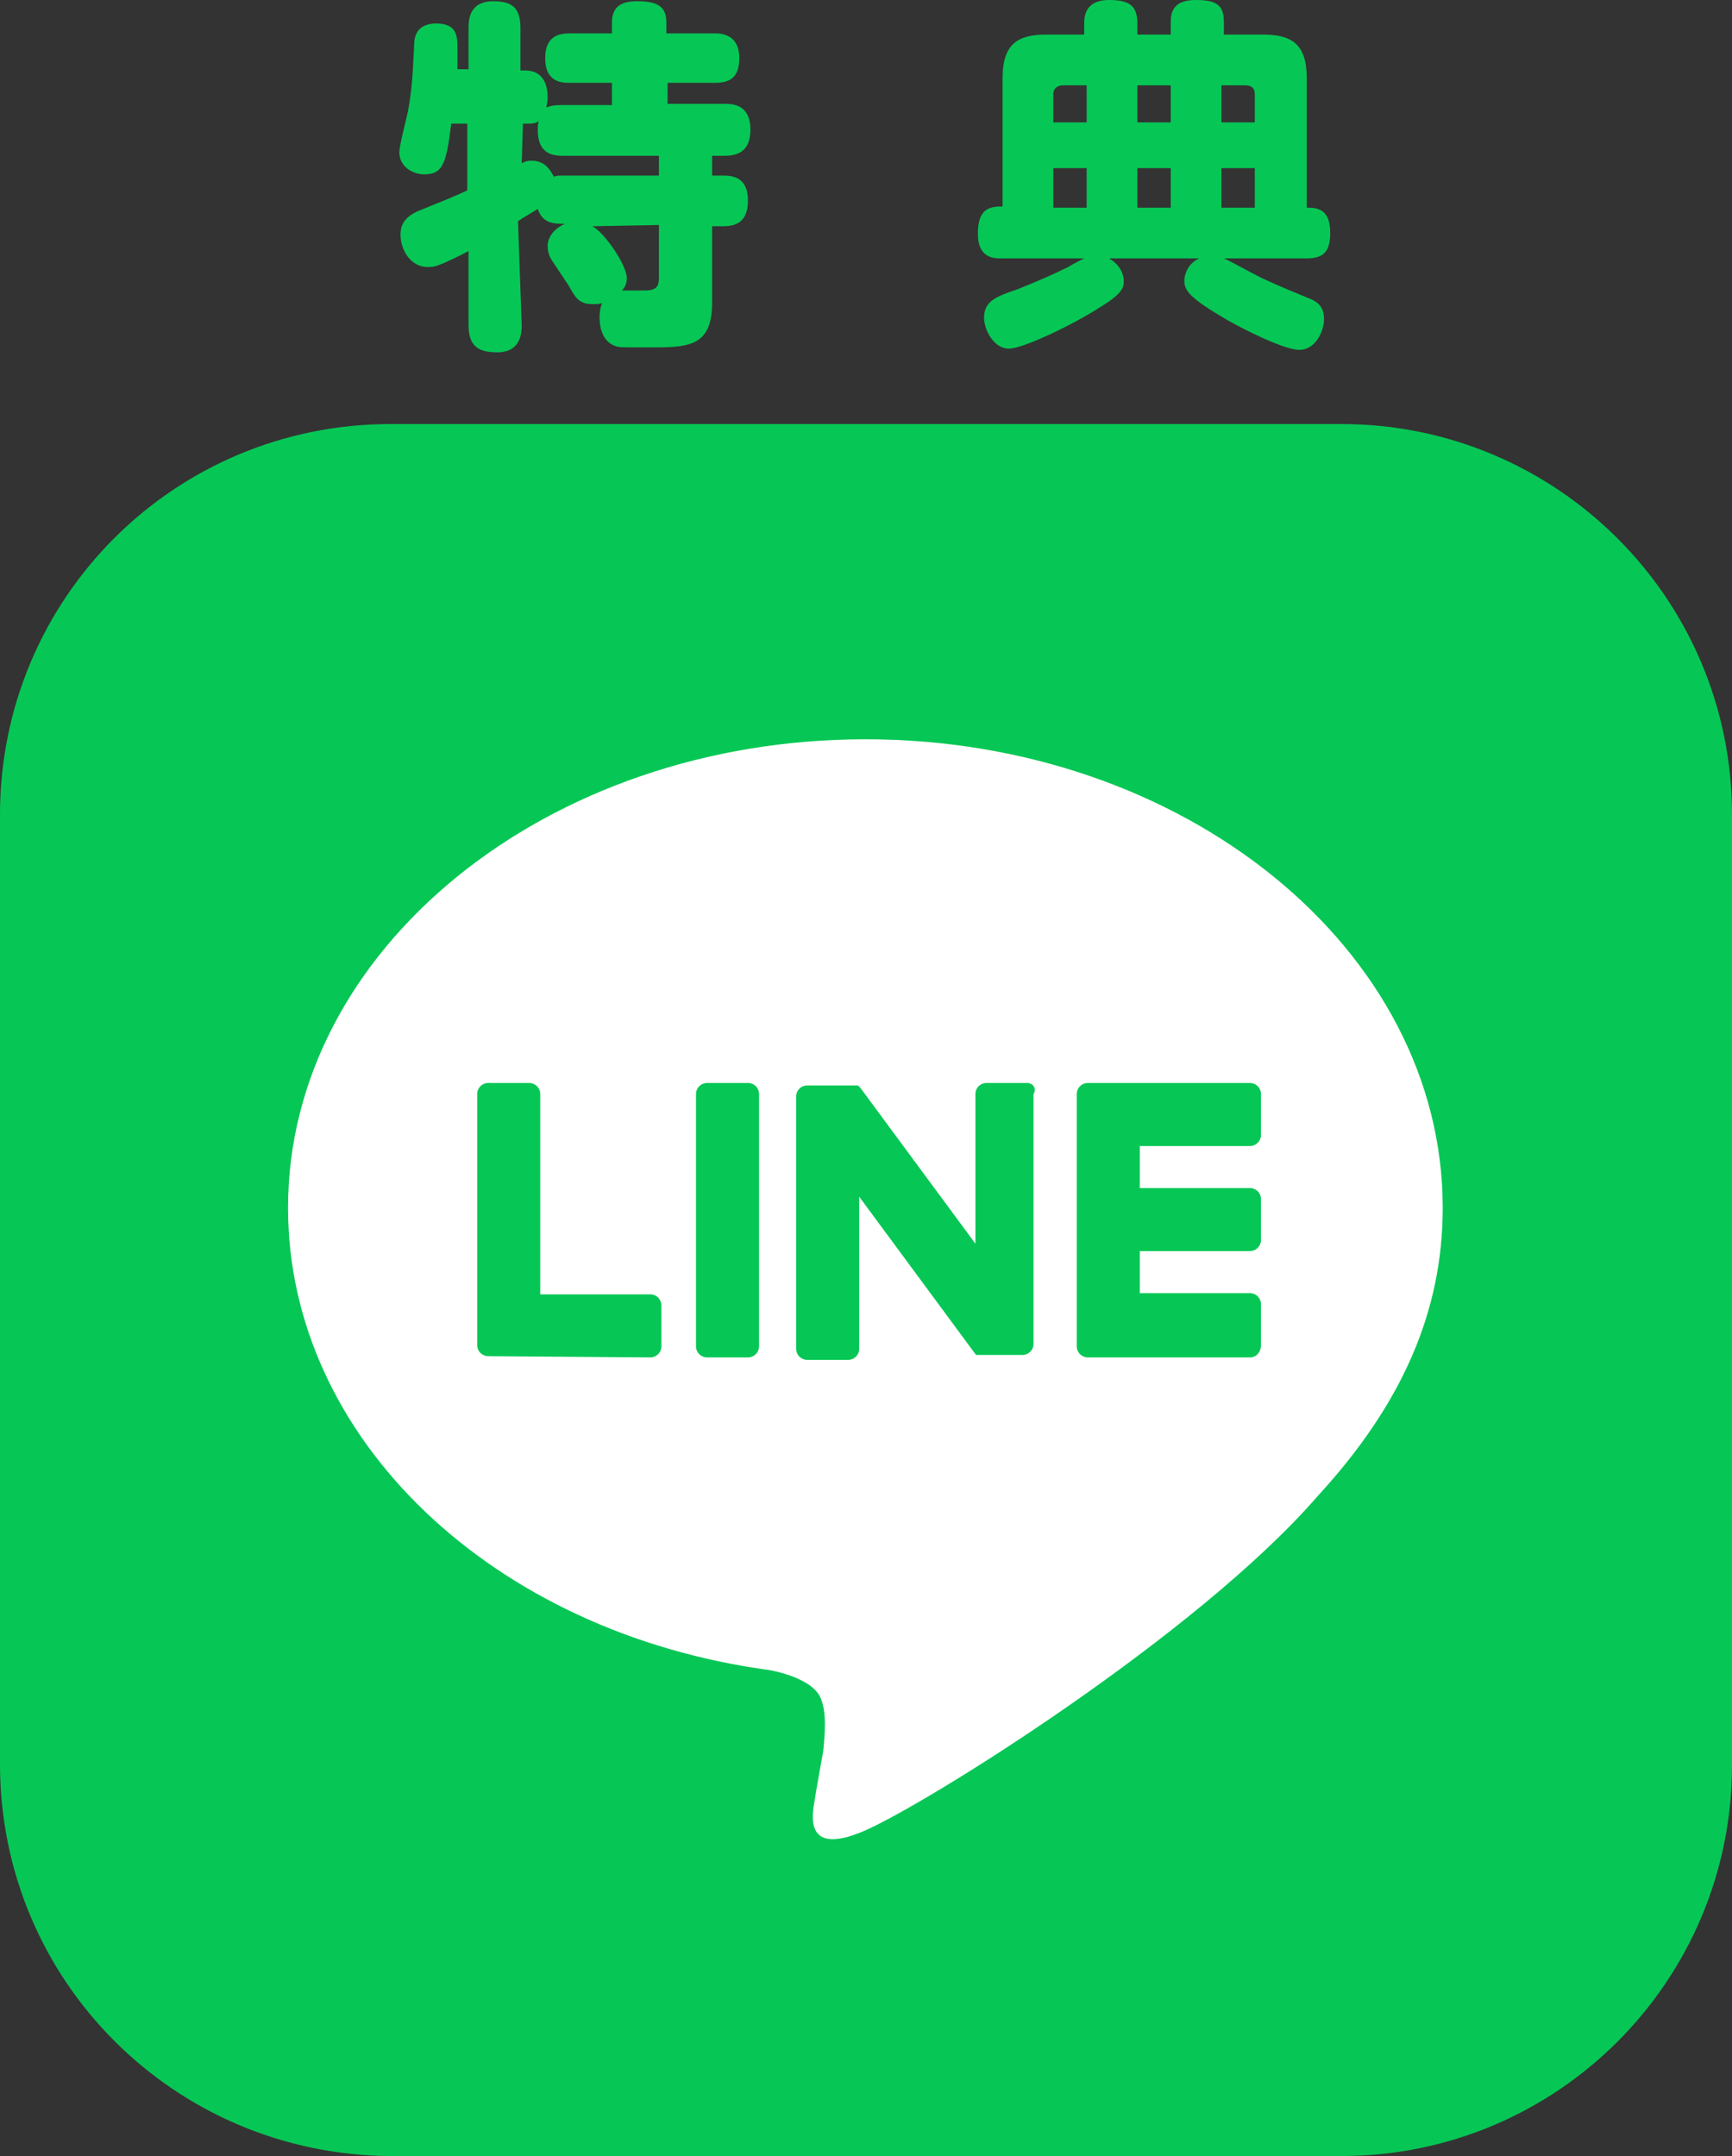
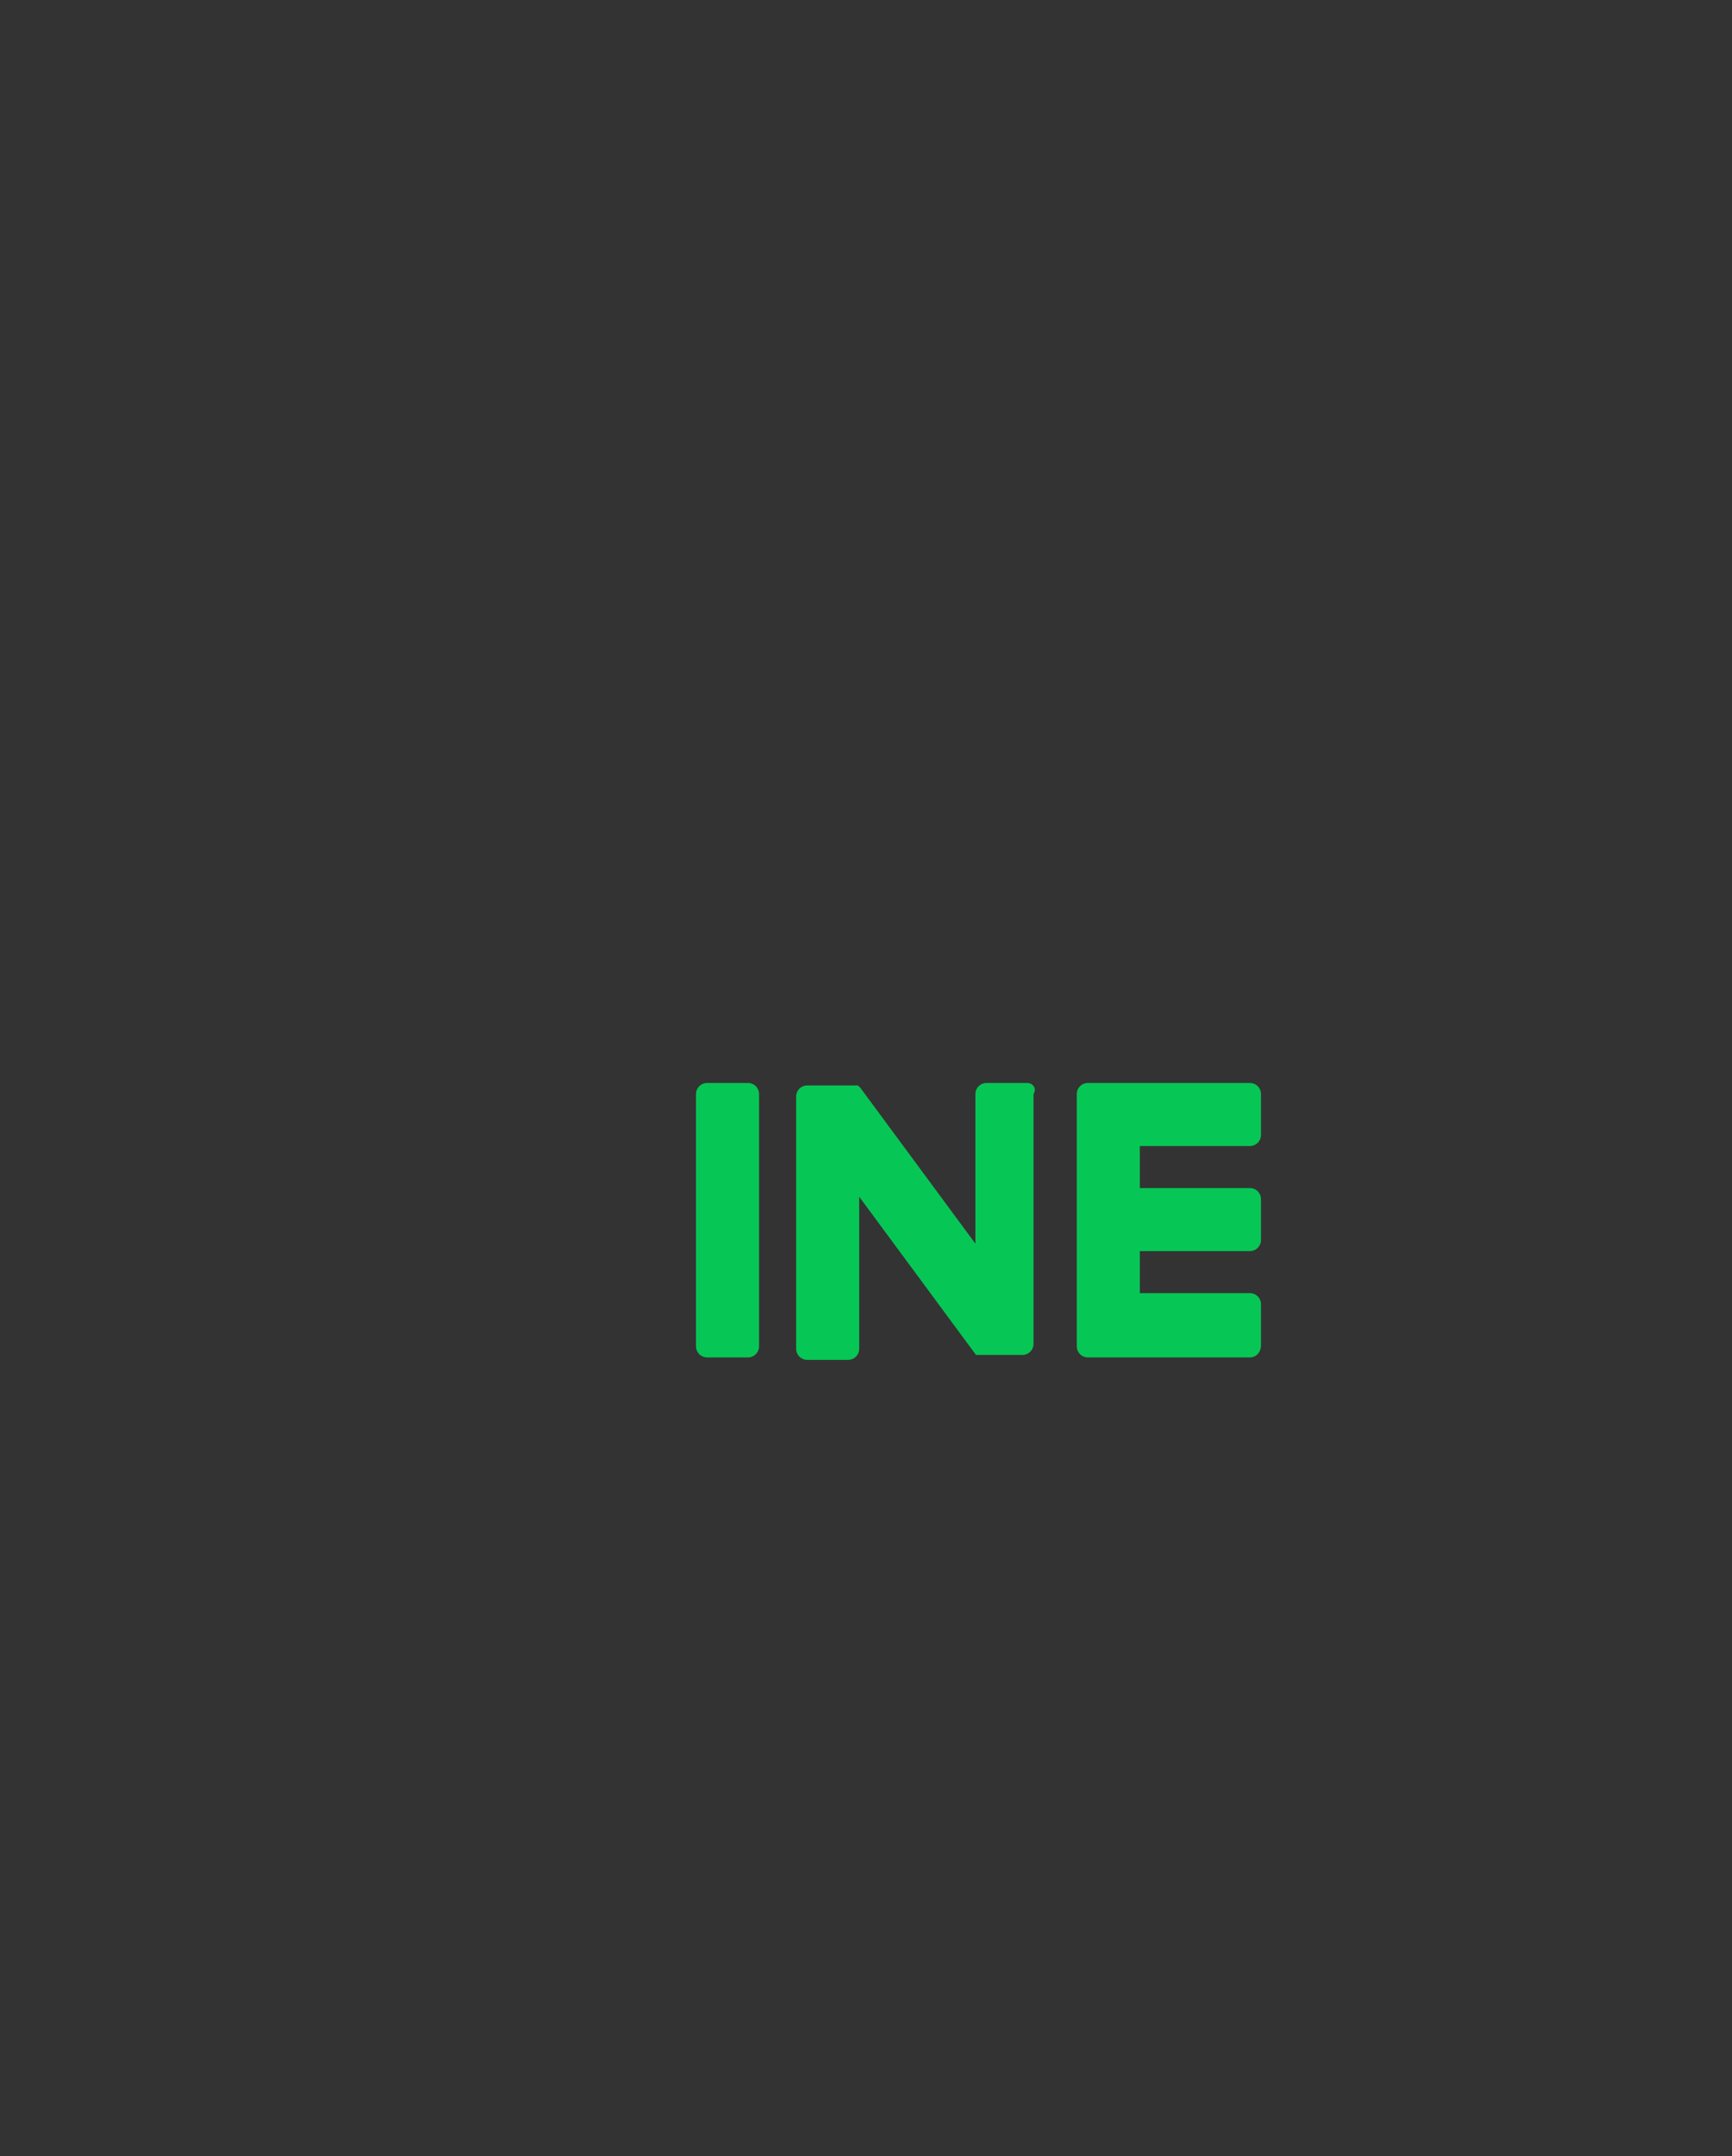
<svg xmlns="http://www.w3.org/2000/svg" version="1.1" id="_レイヤー_1" x="0px" y="0px" viewBox="0 0 140.1 174.4" style="enable-background:new 0 0 140.1 174.4;" xml:space="preserve">
  <rect x="0" y="0" width="140.1" height="174.4" fill="#333333" stroke="none" />
  <style type="text/css">
	.st0{fill:#06C755;}
	.st1{fill:#FFFFFF;}
</style>
-   <path class="st0" d="M31.6,34.3h76.9c17.4,0,31.6,14.1,31.6,31.6v76.9c0,17.4-14.1,31.6-31.6,31.6H31.6C14.1,174.3,0,160.2,0,142.7  V65.9C0,48.4,14.1,34.3,31.6,34.3L31.6,34.3z" />
-   <path class="st1" d="M116.7,97.7c0-20.9-20.9-37.9-46.7-37.9s-46.7,17-46.7,37.9c0,18.7,16.6,34.4,39,37.4c1.5,0.3,3.6,1,4.1,2.3  c0.5,1.2,0.3,3,0.2,4.2c0,0-0.6,3.3-0.7,4c-0.2,1.2-0.9,4.6,4,2.5s26.9-15.8,36.7-27.1l0,0C113.4,113.6,116.7,106.1,116.7,97.7  L116.7,97.7z" />
  <path class="st0" d="M101.1,109.8H88c-0.5,0-0.9-0.4-0.9-0.9l0,0V88.5l0,0c0-0.5,0.4-0.9,0.9-0.9h13.1c0.5,0,0.9,0.4,0.9,0.9v3.3  c0,0.5-0.4,0.9-0.9,0.9h-8.9v3.4h8.9c0.5,0,0.9,0.4,0.9,0.9v3.3c0,0.5-0.4,0.9-0.9,0.9h-8.9v3.4h8.9c0.5,0,0.9,0.4,0.9,0.9v3.3  C102,109.4,101.6,109.8,101.1,109.8L101.1,109.8z" />
-   <path class="st0" d="M52.6,109.8c0.5,0,0.9-0.4,0.9-0.9v-3.3c0-0.5-0.4-0.9-0.9-0.9h-8.9V88.5c0-0.5-0.4-0.9-0.9-0.9h-3.3  c-0.5,0-0.9,0.4-0.9,0.9v20.3l0,0c0,0.5,0.4,0.9,0.9,0.9L52.6,109.8L52.6,109.8z" />
  <path class="st0" d="M57.2,87.6h3.3c0.5,0,0.9,0.4,0.9,0.9v20.4c0,0.5-0.4,0.9-0.9,0.9h-3.3c-0.5,0-0.9-0.4-0.9-0.9V88.5  C56.3,88,56.7,87.6,57.2,87.6z" />
  <path class="st0" d="M83.1,87.6h-3.3c-0.5,0-0.9,0.4-0.9,0.9v12.1L69.6,88l-0.1-0.1l0,0l-0.1-0.1h-4.1c-0.5,0-0.9,0.4-0.9,0.9v20.4  c0,0.5,0.4,0.9,0.9,0.9h3.3c0.5,0,0.9-0.4,0.9-0.9V96.8l9.3,12.6c0.1,0.1,0.1,0.2,0.2,0.2h3.7c0.5,0,0.9-0.4,0.9-0.9V88.5  C83.9,88,83.5,87.6,83.1,87.6L83.1,87.6z" />
  <g>
-     <path class="st0" d="M42.2,26.3c0,0.7-0.1,2.2-2,2.2c-1.5,0-2.3-0.5-2.3-2.2v-6c-0.5,0.3-2,1-2.3,1.1c-0.5,0.2-0.7,0.2-1,0.2   c-1.4,0-2.2-1.4-2.2-2.6c0-0.4,0-1.4,1.6-2c2.2-0.9,2.5-1,3.8-1.6V10h-1.3c-0.4,3.3-0.7,4.1-2.2,4.1c-0.9,0-2-0.6-2-1.8   c0-0.5,0.6-2.8,0.7-3.3c0.4-2.1,0.4-3.8,0.5-5.3c0-0.6,0.1-1.8,1.8-1.8S37,3,37,3.9C37,4.7,37,5.4,37,5.6h0.9V2.3   c0-0.6,0-2.2,2-2.2c1.6,0,2.2,0.6,2.2,2.2v3.4h0.4c1,0,1.8,0.6,1.8,2.2c0,0.4-0.1,0.6-0.1,0.8c0.4-0.2,1-0.2,1.2-0.2h4.1V6.7h-3.4   c-0.6,0-2,0-2-2c0-1.7,1-2,2-2h3.4V1.8c0-1.2,0.7-1.7,2-1.7c1.5,0,2.4,0.3,2.4,1.7v0.9h3.9c0.6,0,2,0.1,2,2c0,1.7-0.9,2-2,2H54v1.7   h4.6c0.6,0,2.1,0,2.1,2.1c0,1.8-1.1,2.1-2.1,2.1h-1v1.6h0.9c0.7,0,2,0.1,2,2c0,1.8-1,2.1-2,2.1h-0.9v6.2c0,3.6-2,3.6-5.1,3.6   c-2.3,0-2.4,0-2.7-0.1c-1.2-0.4-1.3-1.8-1.3-2.3c0-0.6,0.1-0.9,0.2-1.2c-0.2,0.1-0.4,0.1-0.8,0.1c-1.1,0-1.4-0.6-1.9-1.5   c-0.2-0.3-1-1.5-1.2-1.8c-0.2-0.3-0.5-0.7-0.5-1.4c0-0.7,0.5-1.4,1.4-1.8c-0.9,0-1.8,0-2.2-1.2c-0.8,0.5-1.2,0.7-1.6,1L42.2,26.3   L42.2,26.3z M42.2,13.2c0.2-0.1,0.4-0.2,0.8-0.2c0.9,0,1.4,0.5,1.8,1.3c0.2-0.1,0.4-0.1,0.9-0.1h7.6v-1.6h-7.8c-1,0-2-0.3-2-2.1   c0-0.3,0-0.5,0.1-0.7c-0.3,0.2-0.6,0.2-0.9,0.2h-0.4L42.2,13.2L42.2,13.2z M47.9,18.3c0.9,0.4,2.8,3.1,2.8,4.2c0,0.5-0.2,0.8-0.4,1   c0.2,0,1.5,0,1.8,0c1.1,0,1.2-0.4,1.2-1.1v-4.2L47.9,18.3L47.9,18.3z" />
-     <path class="st0" d="M89.7,20.9c0.9,0.5,1.2,1.3,1.2,1.8c0,0.5,0,1-2,2.2c-2,1.3-6.1,3.3-7.3,3.3s-2-1.5-2-2.5   c0-1.3,0.9-1.7,2.7-2.3c1.5-0.6,2.9-1.2,4.1-1.8c0.3-0.2,1.1-0.6,1.3-0.7H81c-0.6,0-1.9,0-1.9-2s0.9-2.2,2-2.2V6.3   c0-2.8,1.3-3.5,3.5-3.5h3.1V1.9c0-0.6,0.1-1.9,2-1.9C91.4,0,92,0.5,92,1.9v0.9h2.7v-1c0-0.8,0.2-1.8,2-1.8C98.4,0,99,0.4,99,1.8v1   h3.2c2.3,0,3.5,0.8,3.5,3.5v10.5c0.7,0,1.9,0,1.9,2c0,1.4-0.4,2.1-1.9,2.1H99c0.5,0.2,2.8,1.5,3.3,1.7c1.3,0.6,2.3,1,3.5,1.5   c0.5,0.2,1.3,0.5,1.3,1.7c0,1-0.7,2.5-2,2.5c-1.2,0-4.4-1.6-5.8-2.4c-3.1-1.8-3.5-2.4-3.5-3.2c0-0.5,0.3-1.4,1.2-1.8L89.7,20.9   L89.7,20.9z M87.9,6.9H86c-0.5,0-0.8,0.3-0.8,0.7v2.3h2.7V6.9z M87.9,13.6h-2.7v3.2h2.7C87.9,16.8,87.9,13.6,87.9,13.6z M94.7,6.9   H92v3h2.7V6.9z M94.7,13.6H92v3.2h2.7C94.7,16.8,94.7,13.6,94.7,13.6z M98.8,6.9v3h2.7V7.6c0-0.5-0.3-0.7-0.8-0.7H98.8z    M101.5,13.6h-2.7v3.2h2.7C101.5,16.8,101.5,13.6,101.5,13.6z" />
-   </g>
+     </g>
</svg>